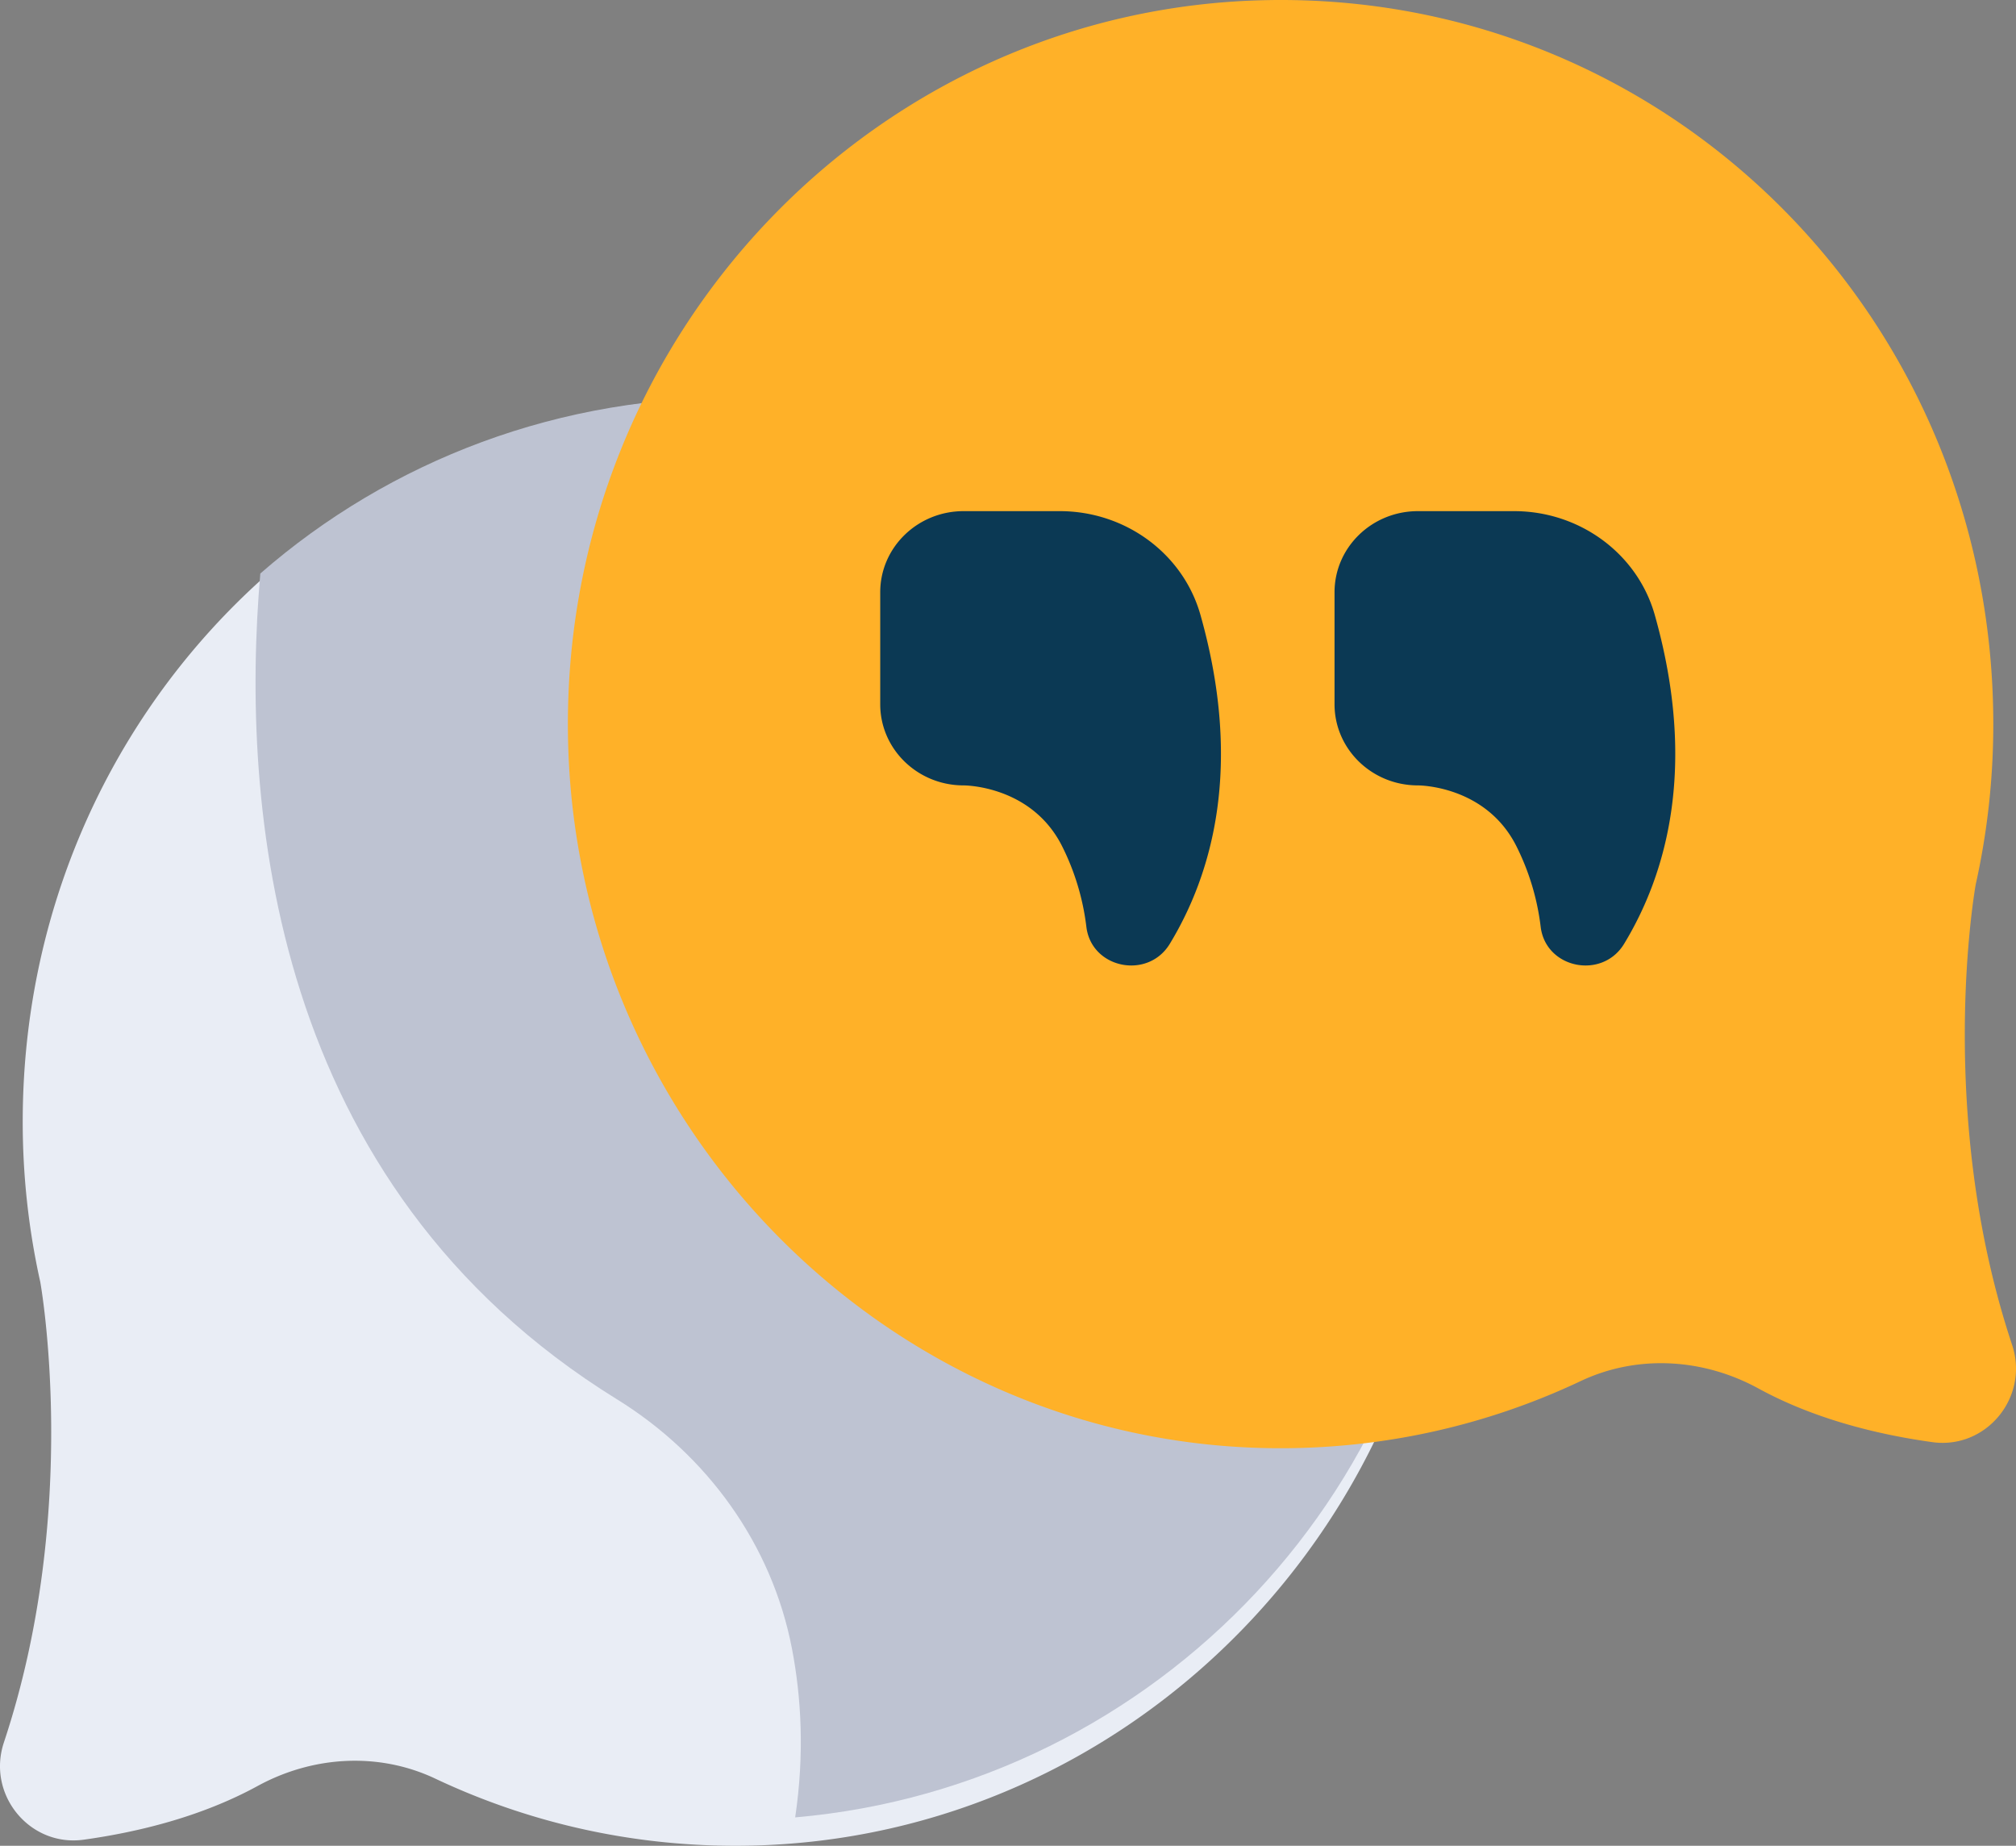
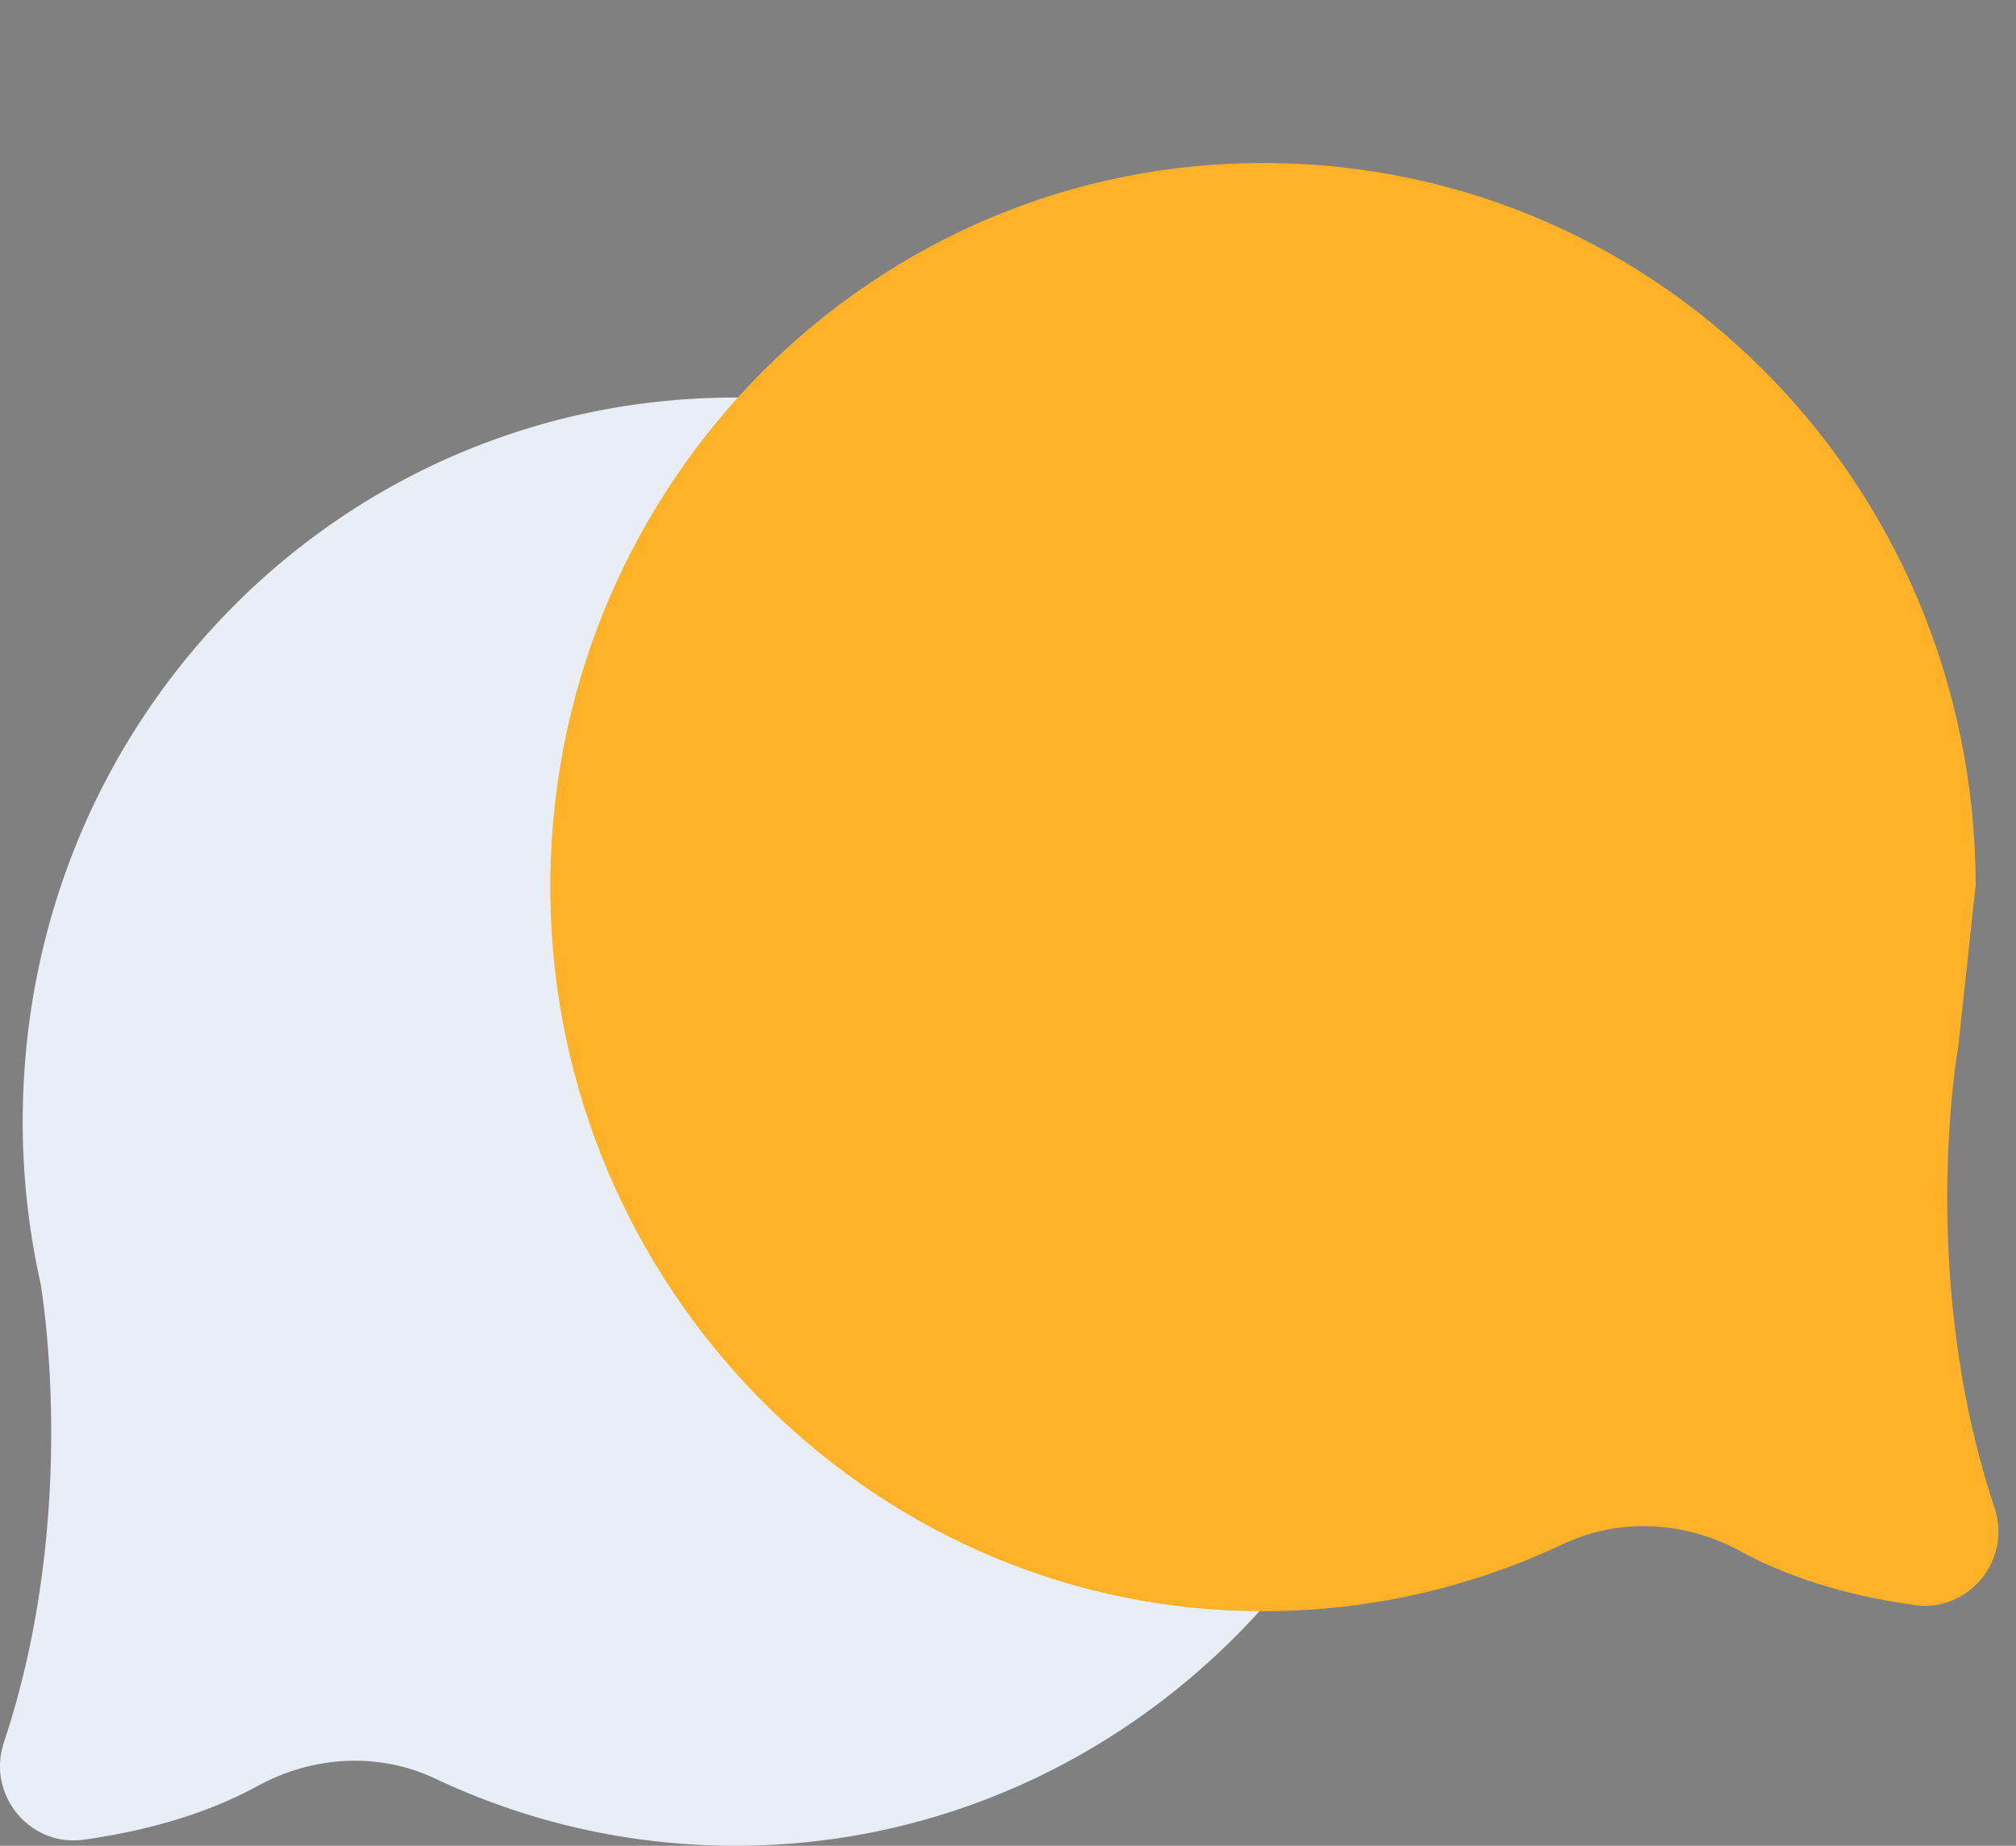
<svg xmlns="http://www.w3.org/2000/svg" width="213" height="195" fill="none">
  <rect width="100%" height="100%" fill="#808080" stroke="none" />
  <path fill="#E9EDF5" d="M4.256 135.44a77.832 77.832 0 0 1-1.855-17.218c.15-42.94 34.538-77.045 76.796-76.207 41.154.816 74.217 35.172 73.799 77.275-.409 41.207-33.354 74.955-73.91 75.697-11.836.217-23.063-2.343-33.092-7.08-6-2.835-12.947-2.407-18.775.776-5.977 3.268-12.702 4.886-18.383 5.674-5.692.788-10.262-4.753-8.423-10.282 8.194-24.626 3.843-48.633 3.843-48.635Z" />
-   <path fill="#BEC3D2" d="M78.927 42.015c-19.743-.385-37.773 6.668-51.424 18.574-2.107 24.464.964 64.547 37.679 87.24 9.541 5.896 16.37 15.346 18.487 26.314.998 5.177 1.337 11.178.345 17.857 38.284-3.317 68.589-35.345 68.982-74.082.419-41.356-32.765-75.102-74.07-75.903Z" />
-   <path fill="#FFB128" d="M208.744 93.44a77.857 77.857 0 0 0 1.857-17.217c-.152-42.94-34.54-77.045-76.798-76.208-41.154.816-74.217 35.173-73.8 77.276.41 41.205 33.356 74.954 73.911 75.696 11.836.217 23.063-2.343 33.092-7.081 6-2.834 12.947-2.406 18.775.778 5.979 3.267 12.702 4.885 18.384 5.673 5.691.788 10.261-4.753 8.422-10.282-8.193-24.626-3.843-48.634-3.843-48.634Z" />
-   <path fill="#0B3954" d="M111.974 54h-10.167C96.943 54 93 57.836 93 62.569v11.835c0 4.733 3.943 8.57 8.807 8.57 0 0 7.148-.041 10.401 6.409a25.886 25.886 0 0 1 2.572 8.53c.53 4.408 6.494 5.619 8.814 1.8 4.467-7.354 7.769-18.715 3.24-34.75C125 58.474 118.891 54 111.974 54ZM159.974 54h-10.167c-4.864 0-8.807 3.836-8.807 8.569v11.835c0 4.733 3.943 8.57 8.807 8.57 0 0 7.148-.041 10.401 6.409a25.886 25.886 0 0 1 2.572 8.53c.53 4.408 6.494 5.619 8.814 1.8 4.467-7.354 7.769-18.715 3.24-34.75C173 58.474 166.891 54 159.974 54Z" />
+   <path fill="#FFB128" d="M208.744 93.44c-.152-42.94-34.54-77.045-76.798-76.208-41.154.816-74.217 35.173-73.8 77.276.41 41.205 33.356 74.954 73.911 75.696 11.836.217 23.063-2.343 33.092-7.081 6-2.834 12.947-2.406 18.775.778 5.979 3.267 12.702 4.885 18.384 5.673 5.691.788 10.261-4.753 8.422-10.282-8.193-24.626-3.843-48.634-3.843-48.634Z" />
</svg>